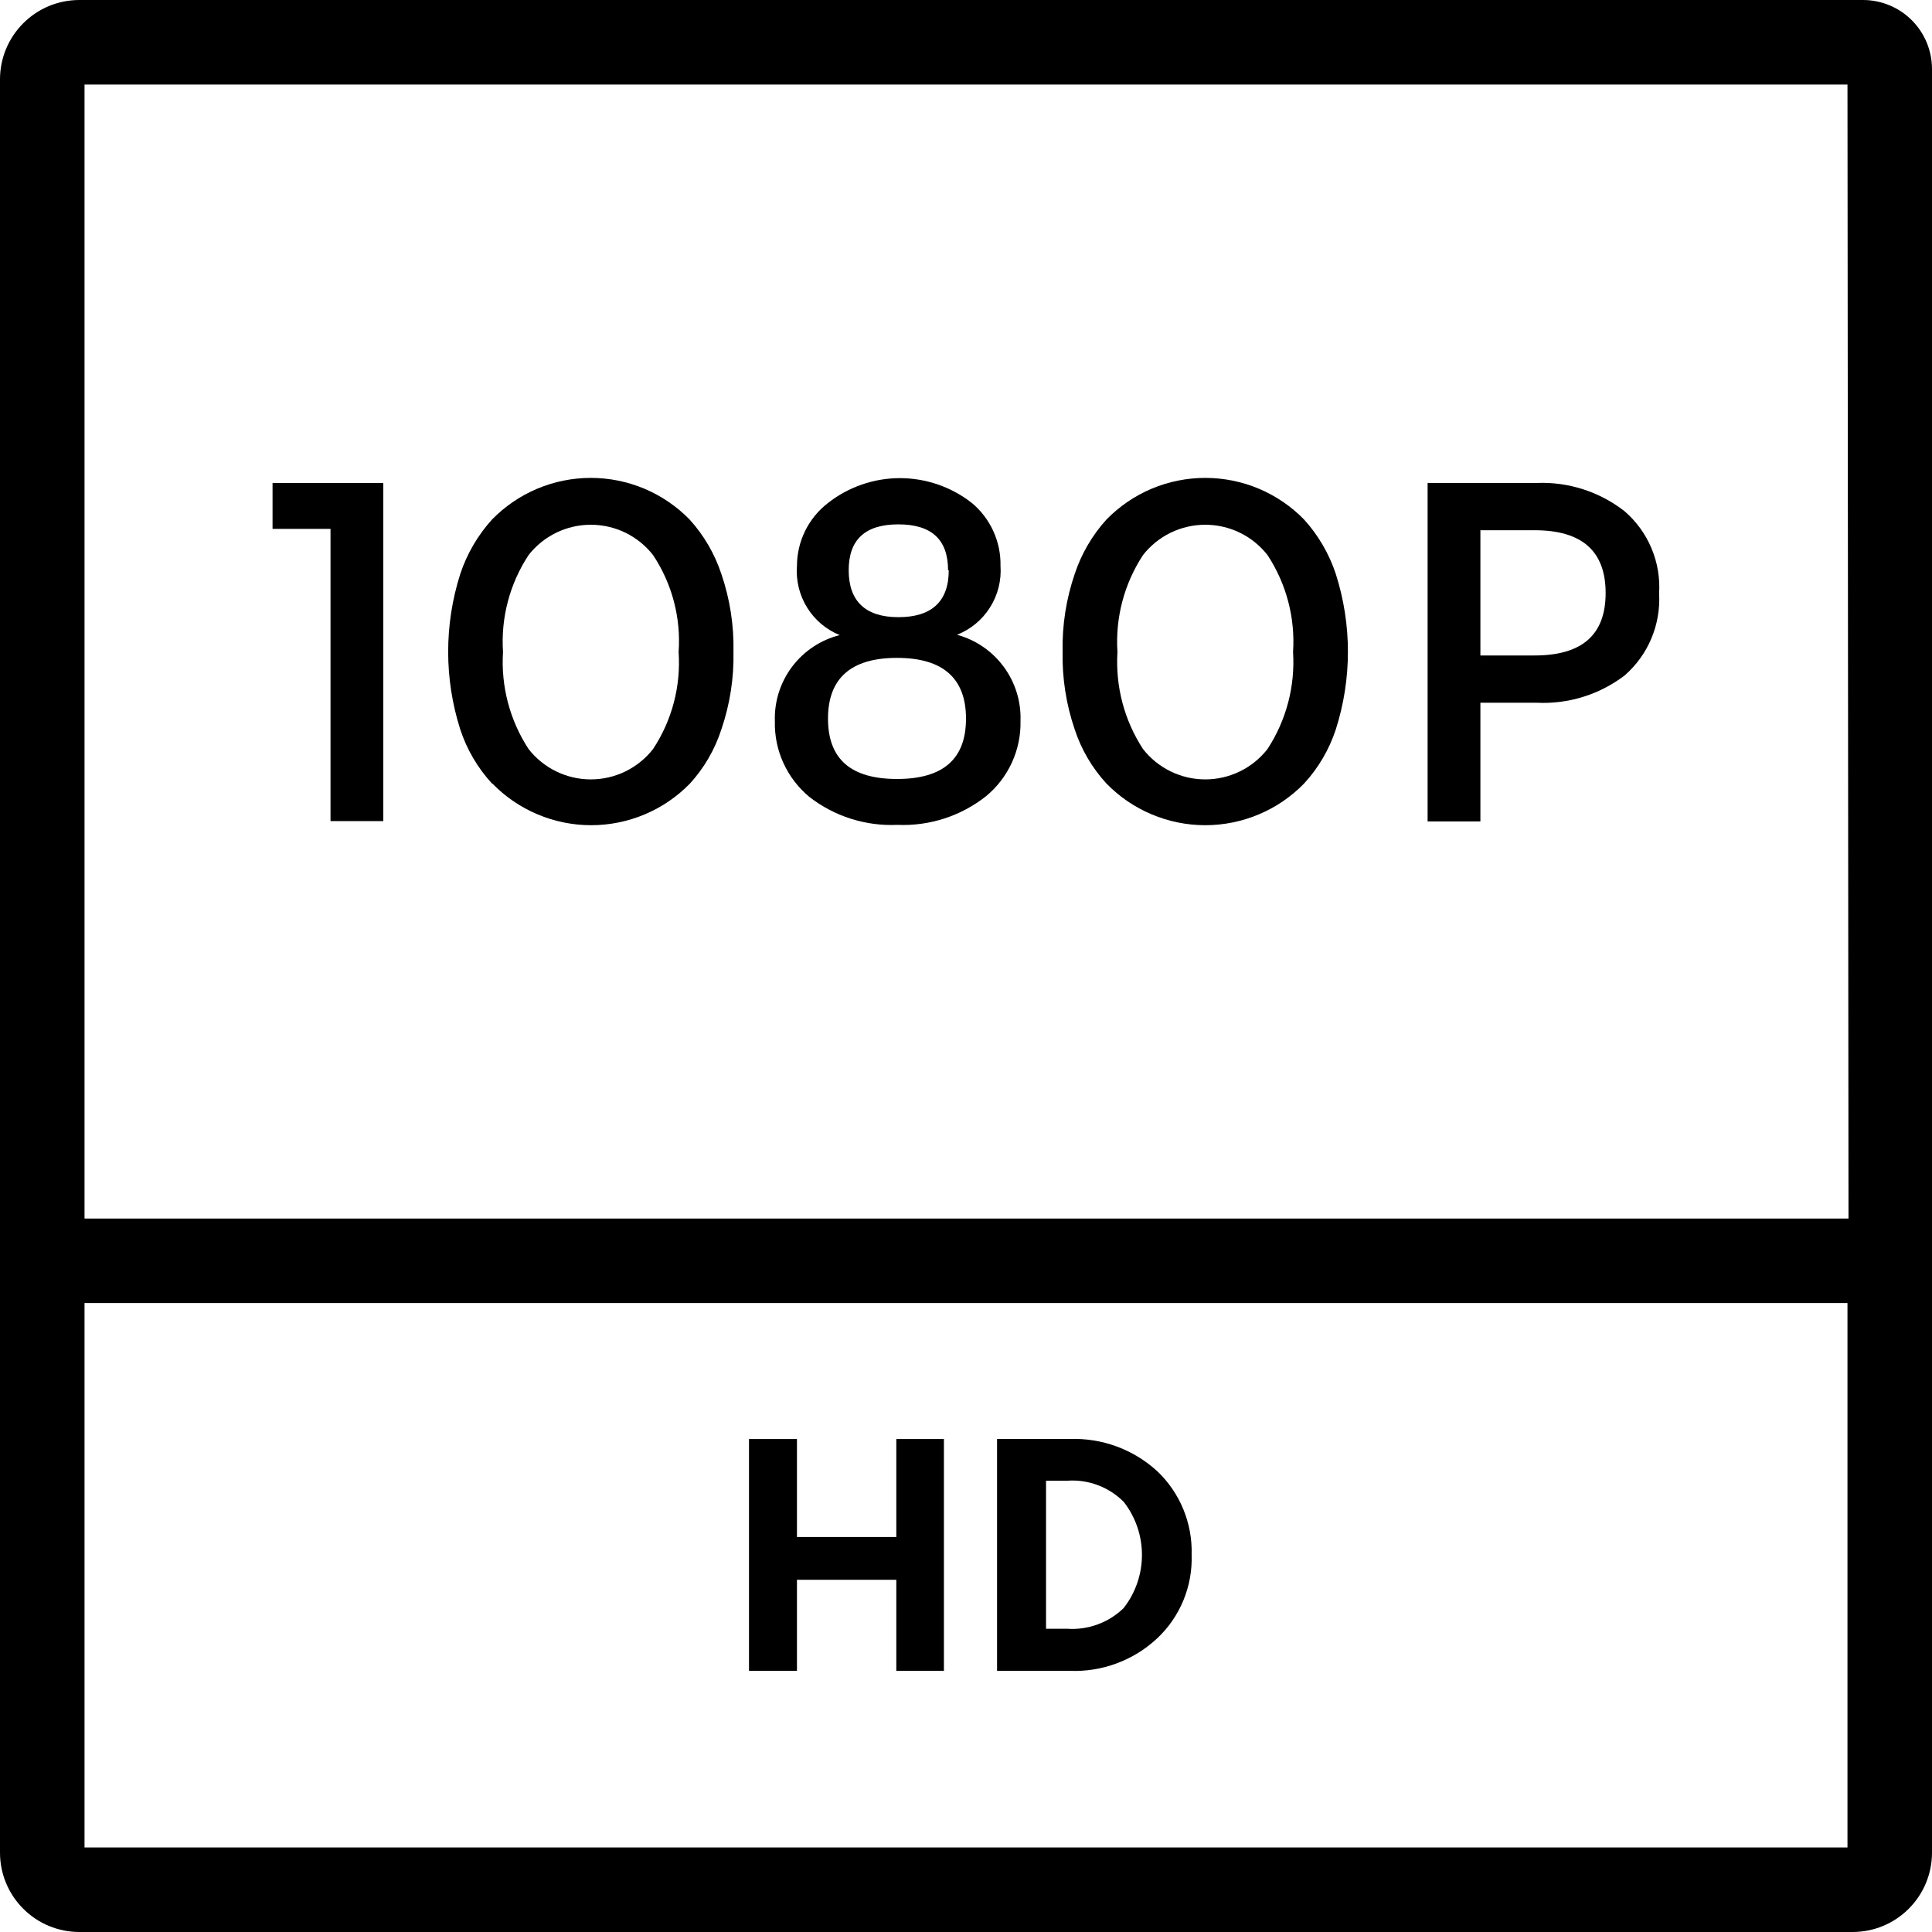
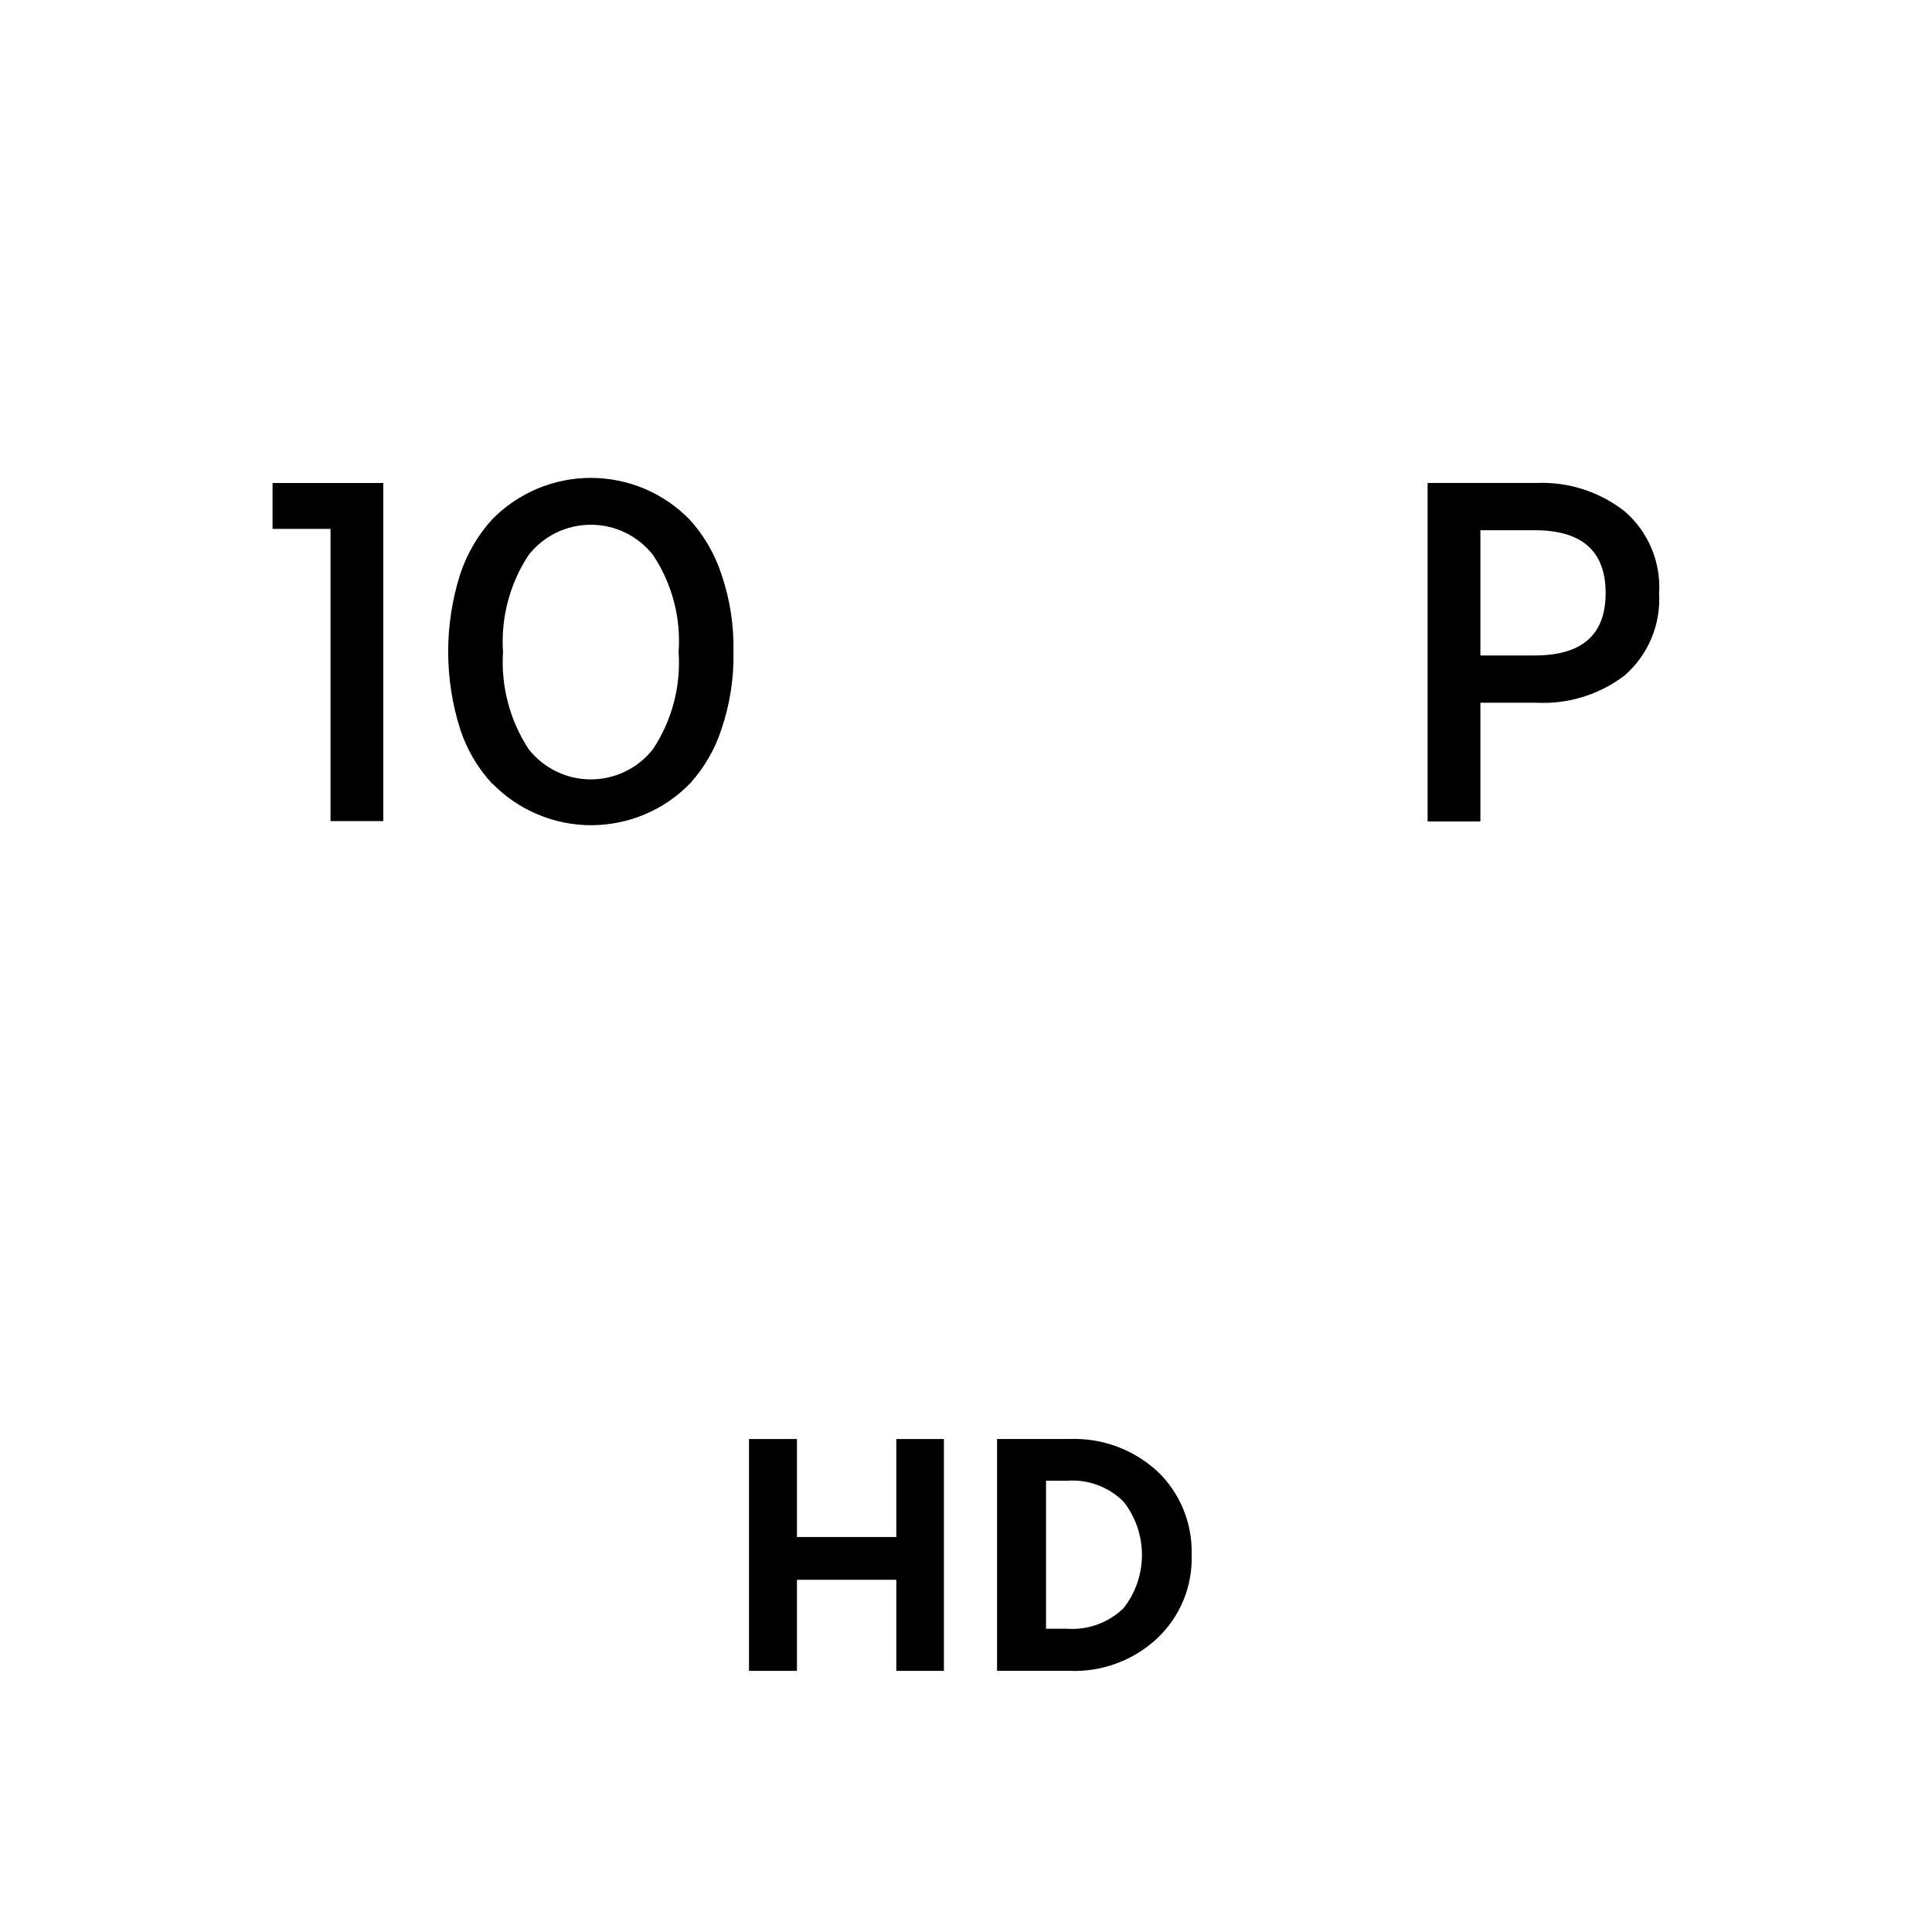
<svg xmlns="http://www.w3.org/2000/svg" width="56" height="56" viewBox="0 0 56 56" fill="none">
-   <path d="M54 0H2.3C1.69 0 1.105 0.242 0.674 0.674C0.242 1.105 0 1.69 0 2.3V53.7C0 54.31 0.242 54.895 0.674 55.326C1.105 55.758 1.69 56 2.3 56H53.7C54.31 56 54.895 55.758 55.326 55.326C55.758 54.895 56 54.31 56 53.7V2C56 1.47 55.789 0.961 55.414 0.586C55.039 0.211 54.53 0 54 0ZM53.58 35.32H2.45V2.45H53.55L53.58 35.32ZM2.45 37.77H53.55V53.55H2.45V37.77Z" fill="black" />
-   <path d="M25.98 44.551H23.1V41.711H21.71V48.431H23.1V45.791H25.98V48.431H27.36V41.711H25.98V44.551Z" fill="black" />
+   <path d="M25.98 44.551H23.1V41.711H21.71V48.431H23.1V45.791H25.98V48.431H27.36V41.711H25.98V44.551" fill="black" />
  <path d="M31 41.71H28.9V48.43H31C31.465 48.45 31.928 48.377 32.364 48.215C32.801 48.054 33.2 47.807 33.54 47.49C33.869 47.181 34.129 46.805 34.301 46.388C34.474 45.97 34.555 45.521 34.54 45.07C34.554 44.617 34.472 44.166 34.3 43.748C34.128 43.329 33.869 42.951 33.54 42.64C32.848 42.008 31.936 41.674 31 41.71ZM32.57 46.61C32.355 46.82 32.097 46.982 31.814 47.085C31.532 47.189 31.23 47.231 30.93 47.21H30.32V42.92H30.93C31.231 42.897 31.533 42.94 31.817 43.046C32.099 43.151 32.356 43.316 32.57 43.53C32.914 43.969 33.1 44.511 33.1 45.07C33.1 45.628 32.914 46.17 32.57 46.61Z" fill="black" />
  <path d="M9.58 15.33H7.9V14H11.11V23.8H9.58V15.33Z" fill="black" />
  <path d="M14.26 22.71C13.845 22.259 13.531 21.723 13.34 21.14C12.874 19.677 12.874 18.104 13.34 16.64C13.533 16.055 13.847 15.517 14.26 15.06C14.633 14.678 15.078 14.374 15.57 14.166C16.062 13.959 16.591 13.852 17.125 13.852C17.659 13.852 18.188 13.959 18.68 14.166C19.172 14.374 19.617 14.678 19.99 15.06C20.404 15.517 20.717 16.055 20.91 16.64C21.157 17.364 21.276 18.125 21.26 18.89C21.276 19.655 21.157 20.416 20.91 21.14C20.722 21.722 20.412 22.258 20 22.71C19.627 23.093 19.182 23.397 18.69 23.604C18.198 23.812 17.669 23.919 17.135 23.919C16.601 23.919 16.072 23.812 15.58 23.604C15.088 23.397 14.643 23.093 14.27 22.71H14.26ZM18.93 21.71C19.478 20.88 19.738 19.893 19.67 18.9C19.741 17.907 19.481 16.919 18.93 16.09C18.716 15.816 18.442 15.594 18.129 15.441C17.817 15.289 17.473 15.21 17.125 15.21C16.777 15.21 16.434 15.289 16.121 15.441C15.808 15.594 15.534 15.816 15.32 16.09C14.774 16.921 14.514 17.908 14.58 18.9C14.517 19.892 14.777 20.878 15.32 21.71C15.534 21.985 15.808 22.206 16.121 22.359C16.434 22.512 16.777 22.591 17.125 22.591C17.473 22.591 17.817 22.512 18.129 22.359C18.442 22.206 18.716 21.985 18.93 21.71Z" fill="black" />
-   <path d="M23.46 23.099C23.139 22.833 22.882 22.498 22.709 22.119C22.535 21.74 22.45 21.326 22.46 20.909C22.44 20.34 22.616 19.782 22.958 19.327C23.3 18.872 23.788 18.548 24.34 18.409C23.948 18.25 23.617 17.97 23.395 17.611C23.172 17.251 23.069 16.831 23.1 16.409C23.1 16.055 23.181 15.707 23.337 15.389C23.493 15.072 23.72 14.795 24 14.579C24.595 14.113 25.329 13.859 26.085 13.859C26.841 13.859 27.575 14.113 28.17 14.579C28.436 14.801 28.648 15.079 28.792 15.395C28.936 15.71 29.007 16.053 29 16.399C29.03 16.823 28.924 17.245 28.697 17.605C28.471 17.965 28.135 18.243 27.74 18.399C28.282 18.547 28.758 18.873 29.092 19.325C29.426 19.777 29.598 20.328 29.58 20.889C29.59 21.306 29.506 21.72 29.332 22.099C29.159 22.479 28.902 22.814 28.58 23.079C27.851 23.655 26.939 23.95 26.01 23.909C25.091 23.951 24.187 23.664 23.46 23.099ZM28 20.829C28 19.659 27.33 19.069 26 19.069C24.67 19.069 24 19.659 24 20.829C24 21.999 24.66 22.579 26 22.579C27.34 22.579 28 21.999 28 20.829ZM27.48 16.529C27.48 15.639 27 15.199 26.04 15.199C25.08 15.199 24.6 15.639 24.6 16.529C24.6 17.419 25.08 17.889 26.04 17.889C27 17.889 27.5 17.439 27.5 16.529H27.48Z" fill="black" />
-   <path d="M32.07 22.71C31.655 22.259 31.341 21.723 31.15 21.14C30.903 20.416 30.785 19.655 30.8 18.89C30.785 18.125 30.903 17.364 31.15 16.64C31.343 16.055 31.657 15.517 32.07 15.06C32.443 14.678 32.888 14.374 33.38 14.166C33.873 13.959 34.401 13.852 34.935 13.852C35.469 13.852 35.998 13.959 36.49 14.166C36.982 14.374 37.428 14.678 37.8 15.06C38.214 15.517 38.527 16.055 38.72 16.64C39.187 18.104 39.187 19.677 38.72 21.14C38.529 21.723 38.216 22.259 37.8 22.71C37.428 23.093 36.982 23.397 36.49 23.604C35.998 23.812 35.469 23.919 34.935 23.919C34.401 23.919 33.873 23.812 33.38 23.604C32.888 23.397 32.443 23.093 32.07 22.71ZM36.74 21.71C37.283 20.878 37.543 19.892 37.48 18.9C37.546 17.908 37.286 16.921 36.74 16.09C36.526 15.816 36.252 15.594 35.939 15.441C35.627 15.289 35.283 15.21 34.935 15.21C34.587 15.21 34.244 15.289 33.931 15.441C33.618 15.594 33.344 15.816 33.13 16.09C32.584 16.921 32.325 17.908 32.39 18.9C32.328 19.892 32.587 20.878 33.13 21.71C33.344 21.985 33.618 22.206 33.931 22.359C34.244 22.512 34.587 22.591 34.935 22.591C35.283 22.591 35.627 22.512 35.939 22.359C36.252 22.206 36.526 21.985 36.74 21.71Z" fill="black" />
  <path d="M42.91 20.369H44.54C45.456 20.415 46.36 20.135 47.09 19.579C47.427 19.285 47.693 18.918 47.866 18.506C48.039 18.093 48.116 17.646 48.09 17.199C48.118 16.752 48.043 16.305 47.869 15.892C47.696 15.479 47.429 15.112 47.09 14.819C46.364 14.252 45.46 13.961 44.54 13.999H41.38V23.809H42.91V20.369ZM42.91 15.369H44.48C45.86 15.369 46.54 15.979 46.54 17.189C46.54 18.399 45.86 18.999 44.48 18.999H42.91V15.369Z" fill="black" />
</svg>